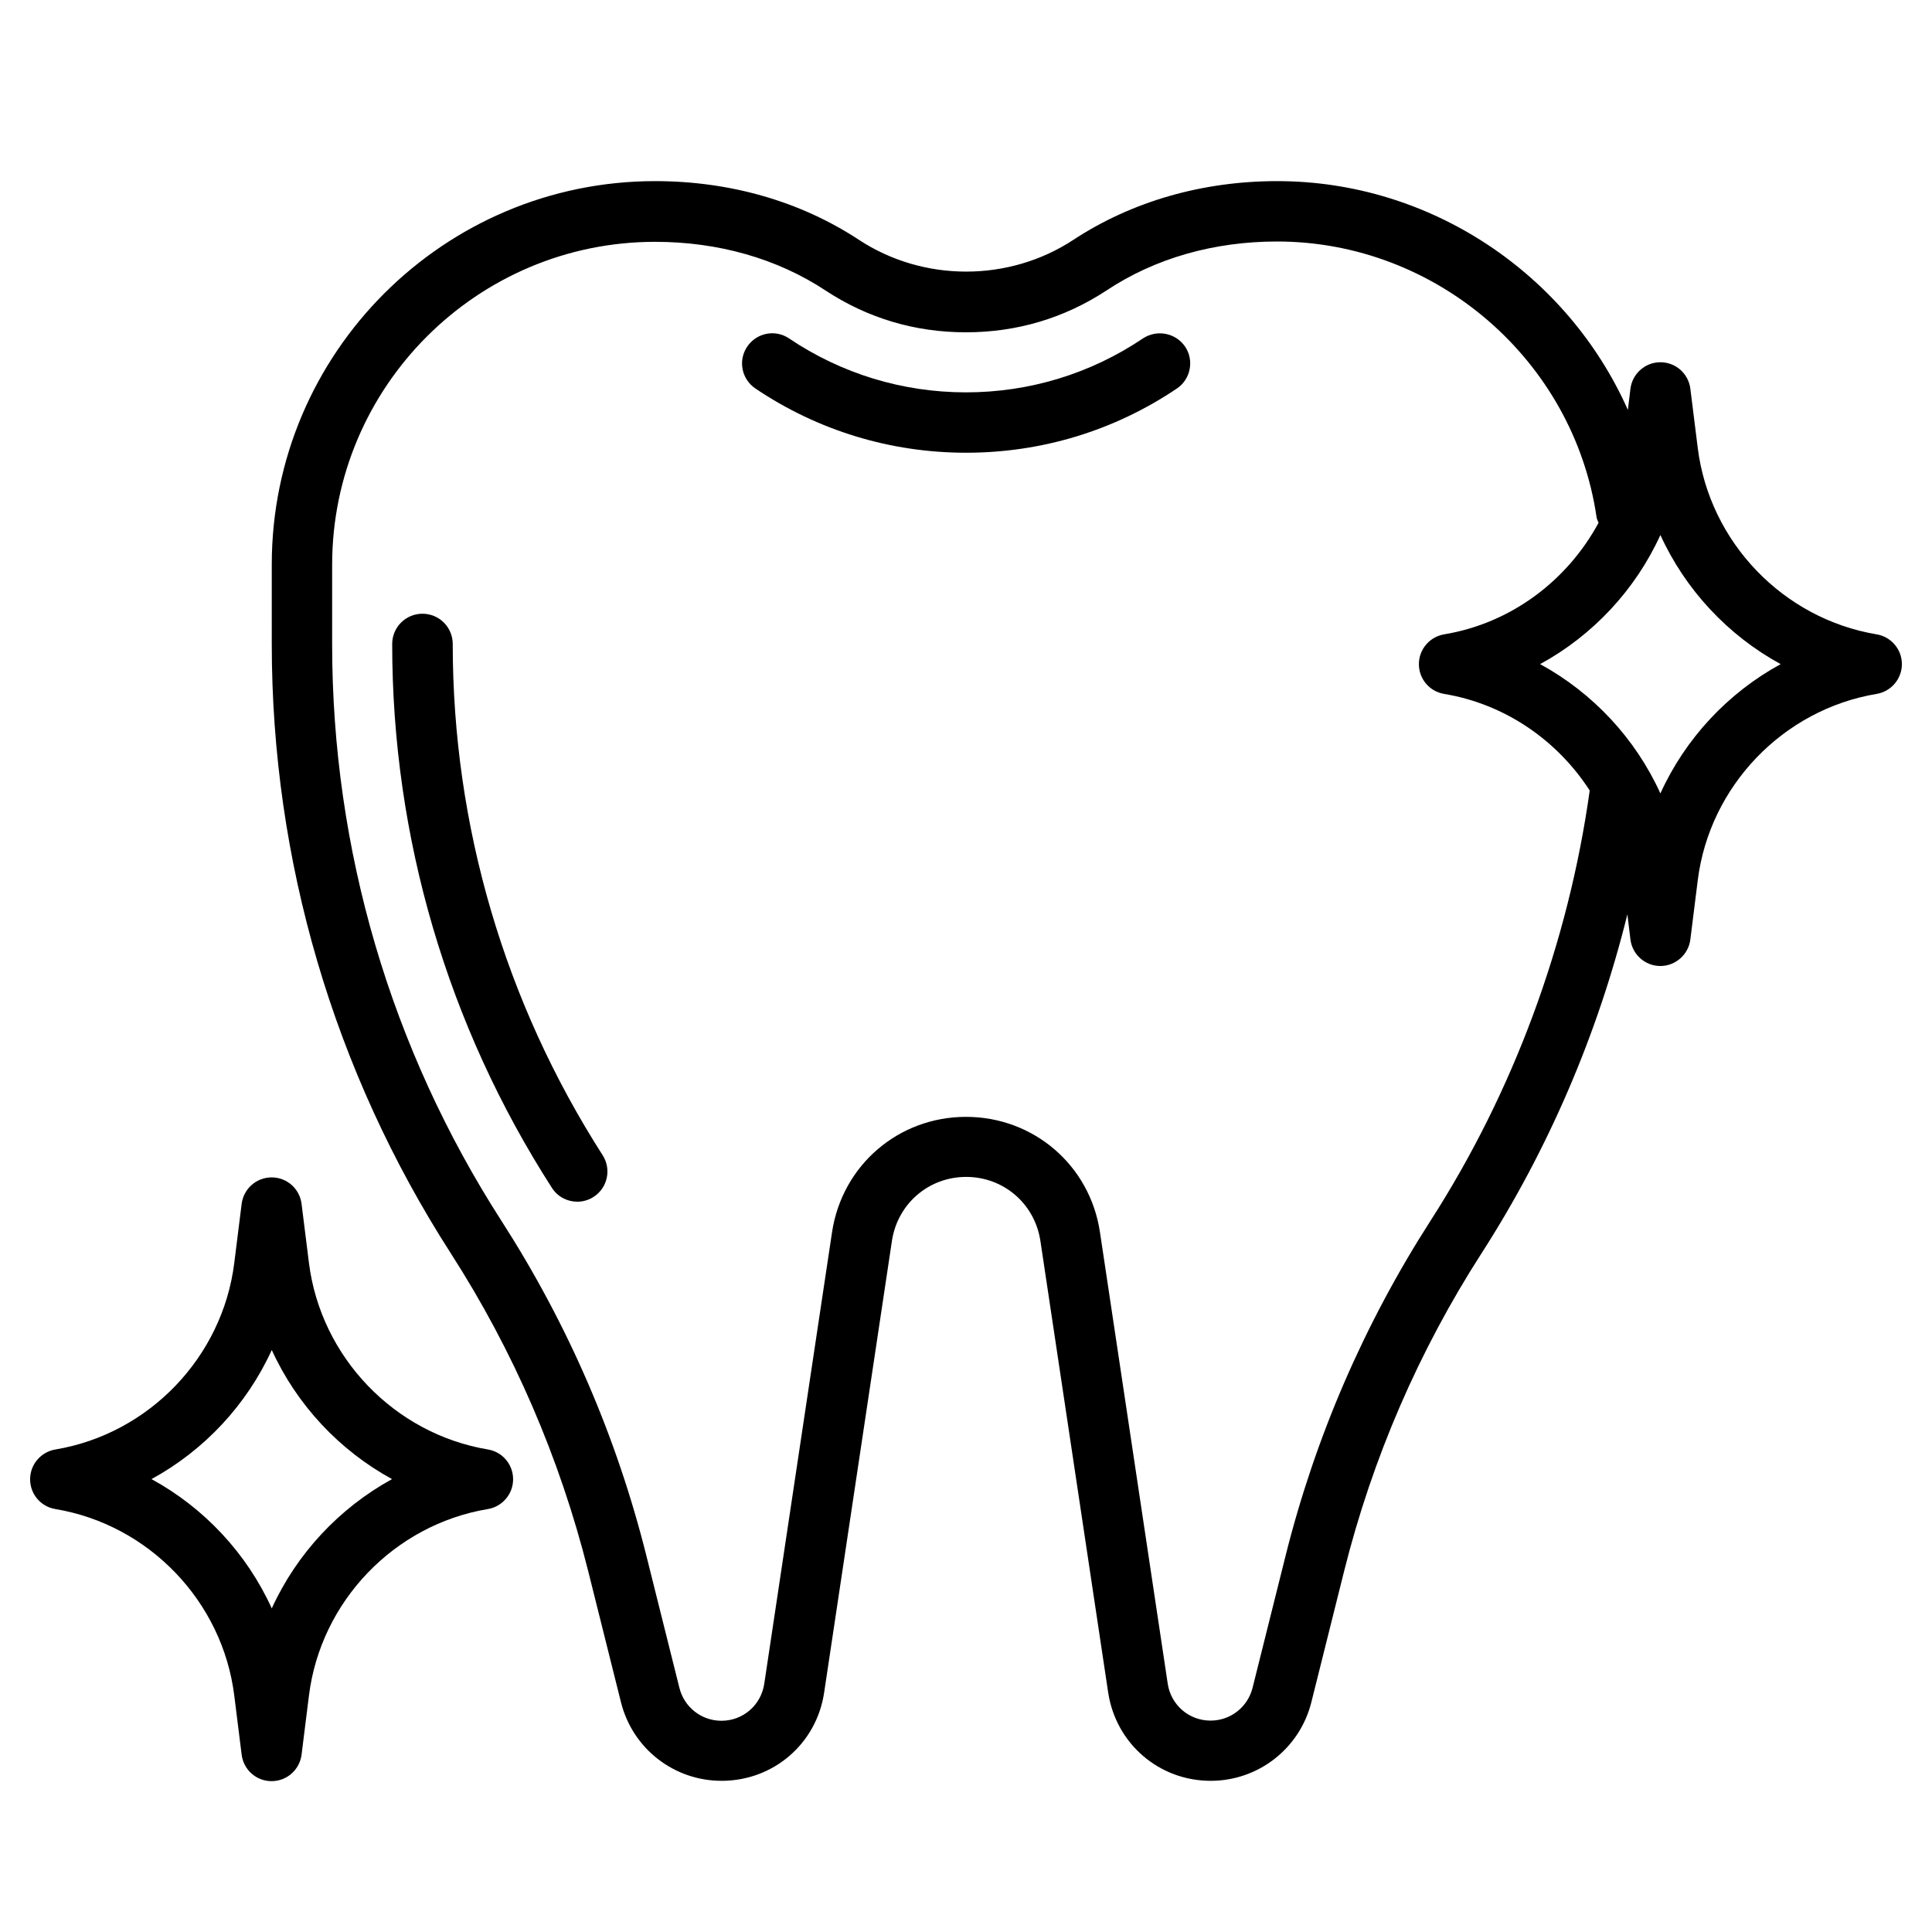
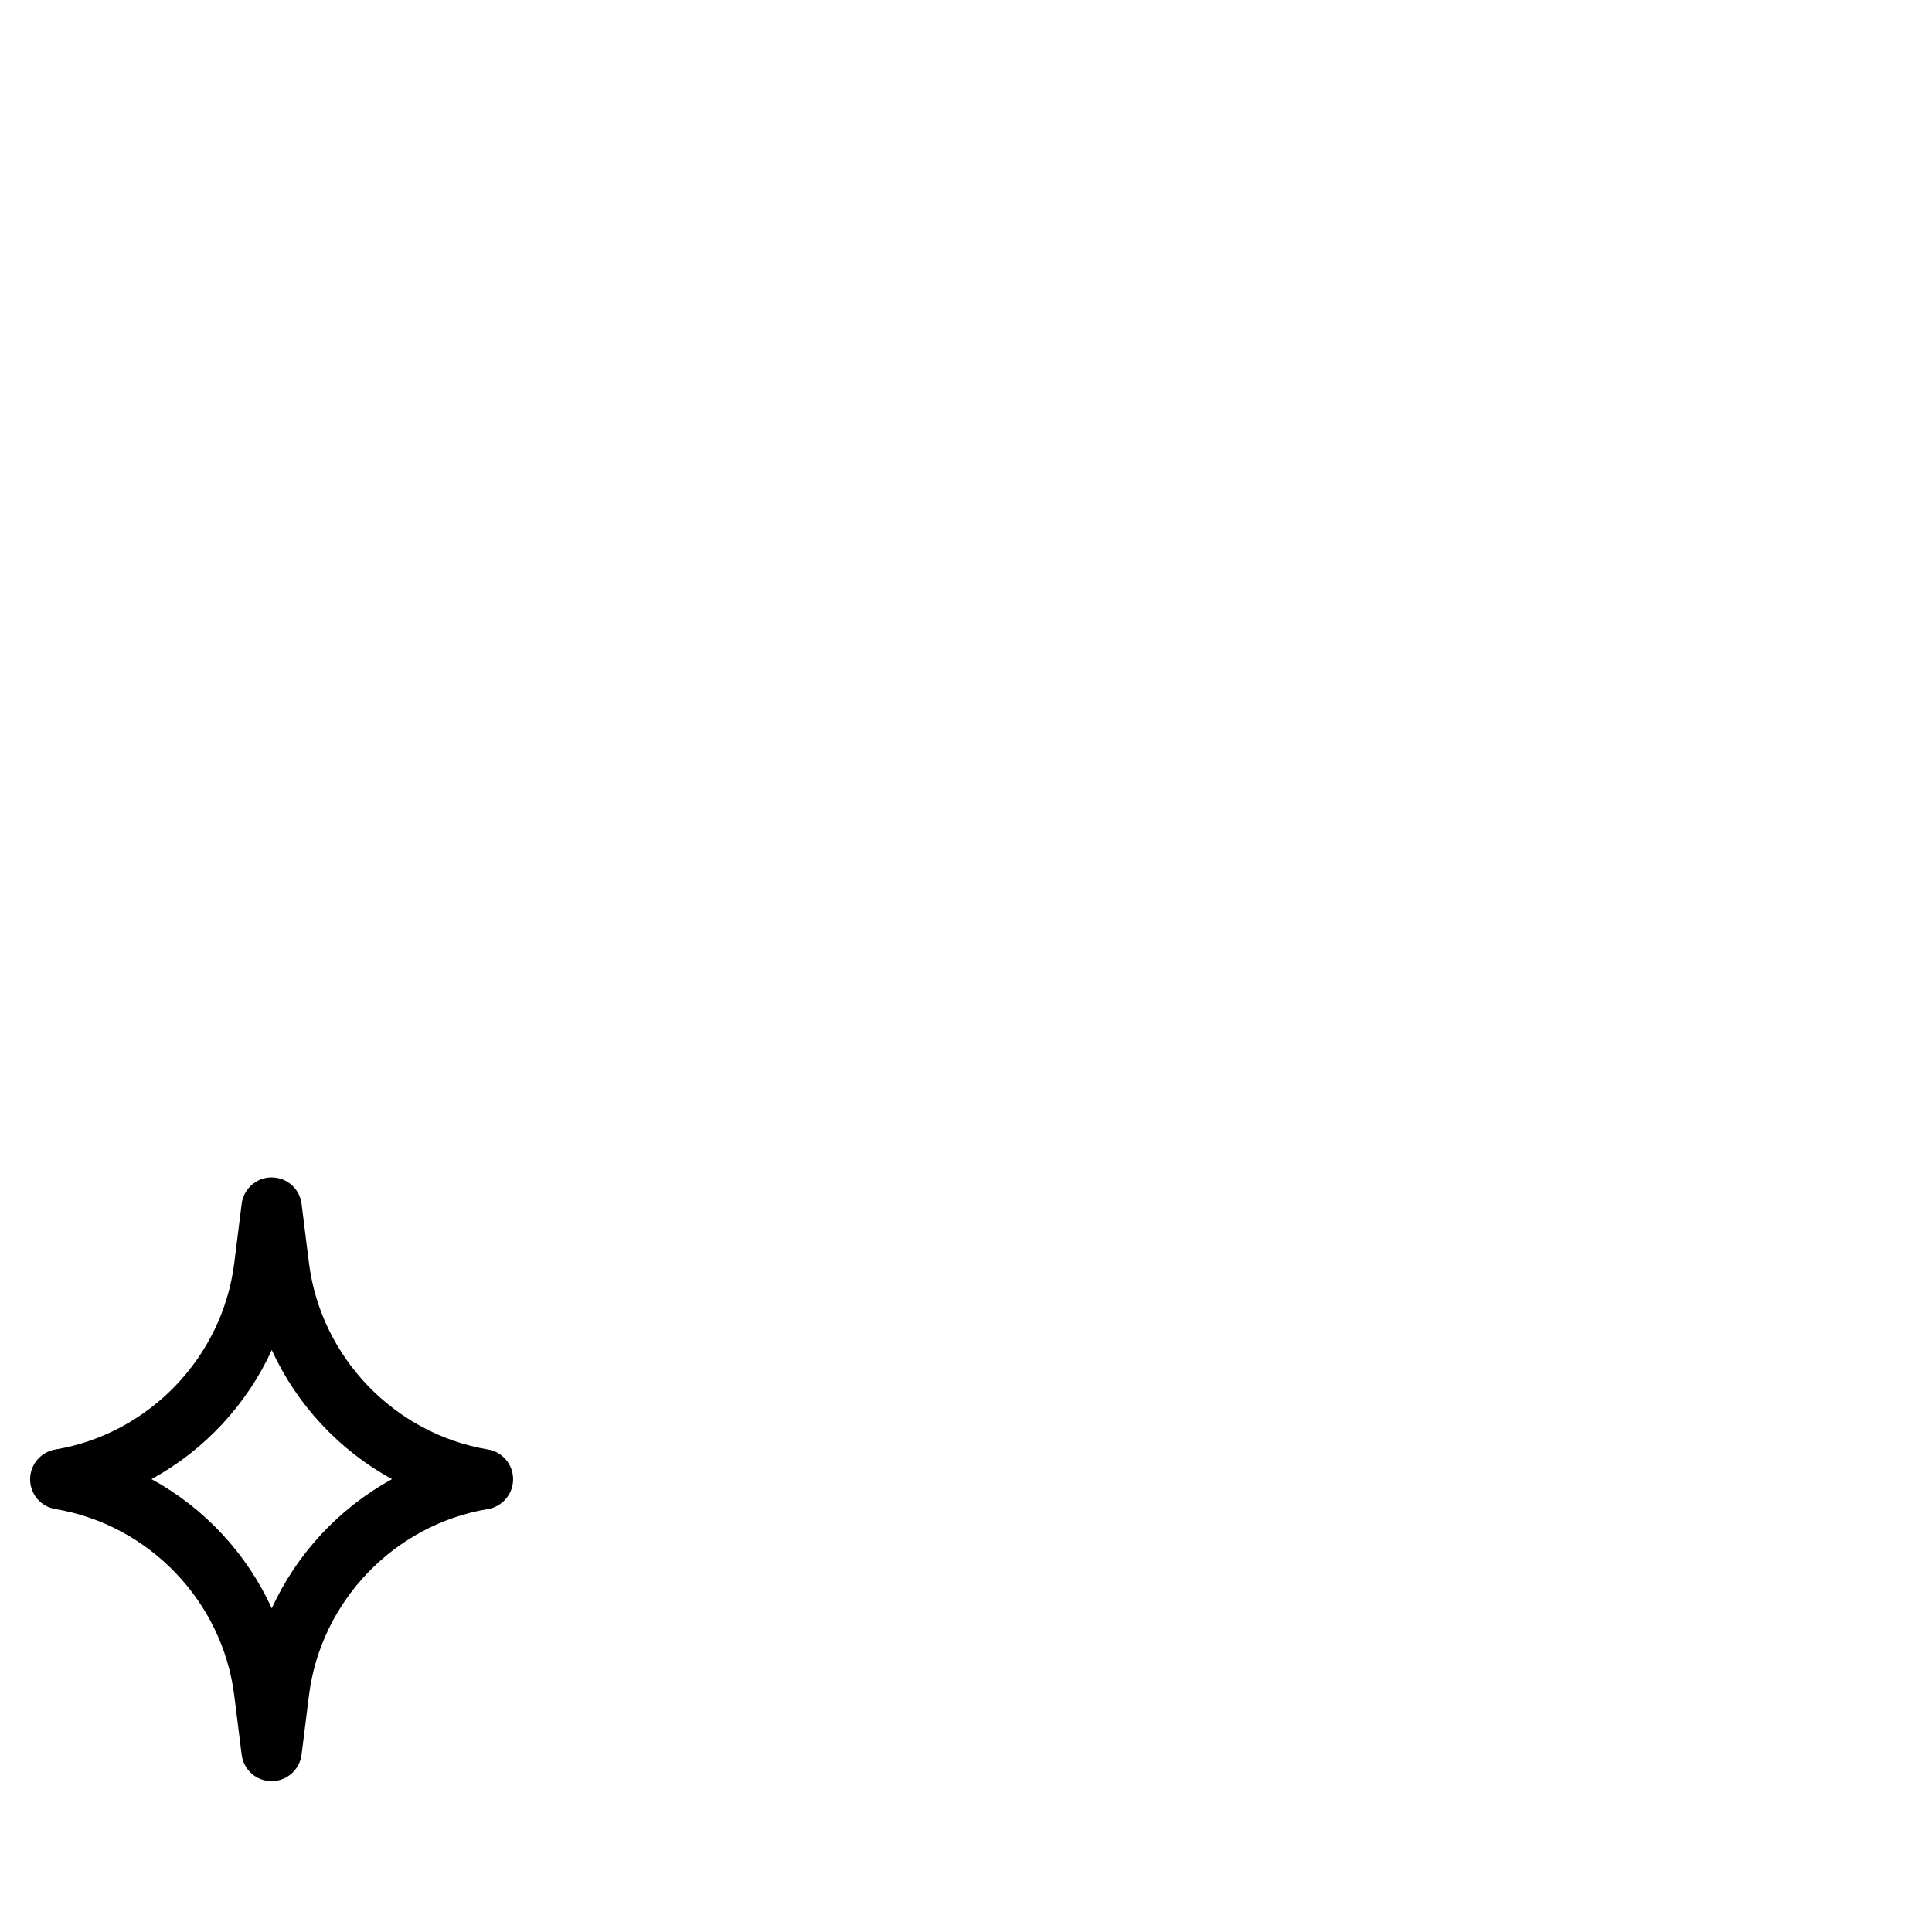
<svg xmlns="http://www.w3.org/2000/svg" id="Layer_1" x="0px" y="0px" viewBox="0 0 1200 1200" style="enable-background:new 0 0 1200 1200;" xml:space="preserve">
  <style type="text/css">.st0{fill:#000000;}</style>
  <g>
-     <path class="st0" d="M281.2,400c0-10.4-8.4-18.8-18.8-18.8s-18.8,8.4-18.8,18.8c0,120,34.3,236.8,99.2,337.8c3.6,5.6,9.6,8.6,15.8,8.6c3.5,0,7-1,10.1-3c8.7-5.6,11.2-17.2,5.6-25.9C313.5,622.6,281.2,512.9,281.2,400L281.2,400z" />
-     <path class="st0" d="M709.9,210.2c-32.5,21.9-70.5,33.5-109.9,33.5s-77.4-11.6-109.9-33.5c-8.6-5.8-20.2-3.5-26,5.1c-5.8,8.6-3.5,20.2,5.1,26c38.7,26.1,83.9,39.9,130.9,39.9s92.2-13.8,130.9-39.9c8.6-5.8,10.8-17.5,5.1-26C730.2,206.7,718.5,204.5,709.9,210.2L709.9,210.2z" />
-     <path class="st0" d="M1165.6,394c-58.1-9.7-103.8-57.3-111.1-115.8l-4.6-36.8c-1.2-9.4-9.1-16.4-18.6-16.4s-17.4,7.1-18.6,16.4l-1.6,13.2c-37.4-84.2-122.3-142.1-217.8-142.1c-46.5,0-90.2,12.6-126.5,36.4c-40.1,26.4-93.3,26.4-133.4,0c-36.2-23.8-79.9-36.4-126.5-36.4c-131.3,0-238.1,106.8-238.1,238.1V400c0,134.4,38.4,265.2,111.1,378.3c39.1,60.8,67.8,127.3,85.4,197.4l20.4,81.6c7.2,28.8,32.9,48.8,62.5,48.8c32.2,0,59-23.1,63.7-54.9l42.1-280.5c3.5-23,22.8-39.7,46.1-39.7s42.6,16.7,46.1,39.7l42.1,280.5c4.8,31.8,31.6,54.9,63.7,54.9c29.6,0,55.3-20.1,62.5-48.8l20.4-81.6c17.6-70.2,46.3-136.6,85.4-197.4c41.4-64.4,72.1-136,90.5-210.4l1.9,15.7c1.2,9.4,9.2,16.4,18.6,16.4c9.4,0,17.4-7.1,18.6-16.4l4.6-36.8c7.3-58.5,53-106.1,111.1-115.8c9-1.5,15.7-9.3,15.7-18.5S1174.6,395.5,1165.6,394L1165.6,394z M888.6,758.1c-41.3,64.3-71.7,134.5-90.2,208.6l-20.4,81.6c-3,12-13.7,20.4-26.1,20.4c-13.4,0-24.6-9.7-26.6-22.9l-42.1-280.5c-6.2-41.5-41.2-71.6-83.2-71.6s-76.9,30.1-83.2,71.6l-42.1,280.5c-2,13.3-13.2,23-26.6,23c-12.4,0-23.1-8.4-26.1-20.4l-20.4-81.6c-18.5-74.2-48.9-144.4-90.2-208.6c-68.8-107-105.1-230.8-105.1-358v-49.4c0-110.6,90-200.6,200.6-200.6c39.2,0,75.8,10.4,105.8,30.2c26.3,17.3,55.7,26,87.3,26s61.1-8.8,87.3-26C717.4,160.4,754,150,793.2,150c98.9,0,184.3,73.7,198.5,171.5c0.2,1.2,0.8,2.1,1.2,3.2c-19.4,35.9-54.3,62.4-95.9,69.3c-9,1.5-15.7,9.3-15.7,18.5s6.6,17,15.7,18.5c37.9,6.3,70.3,28.9,90.4,60C974.2,585.5,940.2,677.8,888.6,758.1L888.6,758.1z M1031.3,492.8c-15.5-34.1-41.9-62.4-74.7-80.3c32.8-17.9,59.2-46.2,74.7-80.2c15.5,34,41.9,62.3,74.7,80.2C1073.2,430.4,1046.8,458.7,1031.3,492.8z" />
    <path class="st0" d="M303.1,900.3C245,890.6,199.3,843,191.9,784.5l-4.6-36.8c-1.2-9.4-9.1-16.4-18.6-16.4s-17.4,7.1-18.6,16.4l-4.6,36.8c-7.3,58.5-53,106.1-111.1,115.8c-9,1.5-15.7,9.3-15.7,18.5s6.6,17,15.7,18.5c58.1,9.7,103.8,57.3,111.1,115.8l4.6,36.8c1.2,9.4,9.1,16.4,18.6,16.4s17.4-7.1,18.6-16.4l4.6-36.8c7.3-58.5,53-106.1,111.1-115.8c9-1.5,15.7-9.3,15.7-18.5S312.1,901.8,303.1,900.3z M168.8,999c-15.5-34.1-41.9-62.4-74.7-80.3c32.8-17.9,59.2-46.2,74.7-80.2c15.5,34,41.9,62.3,74.7,80.2C210.7,936.7,184.3,965,168.8,999z" />
  </g>
</svg>